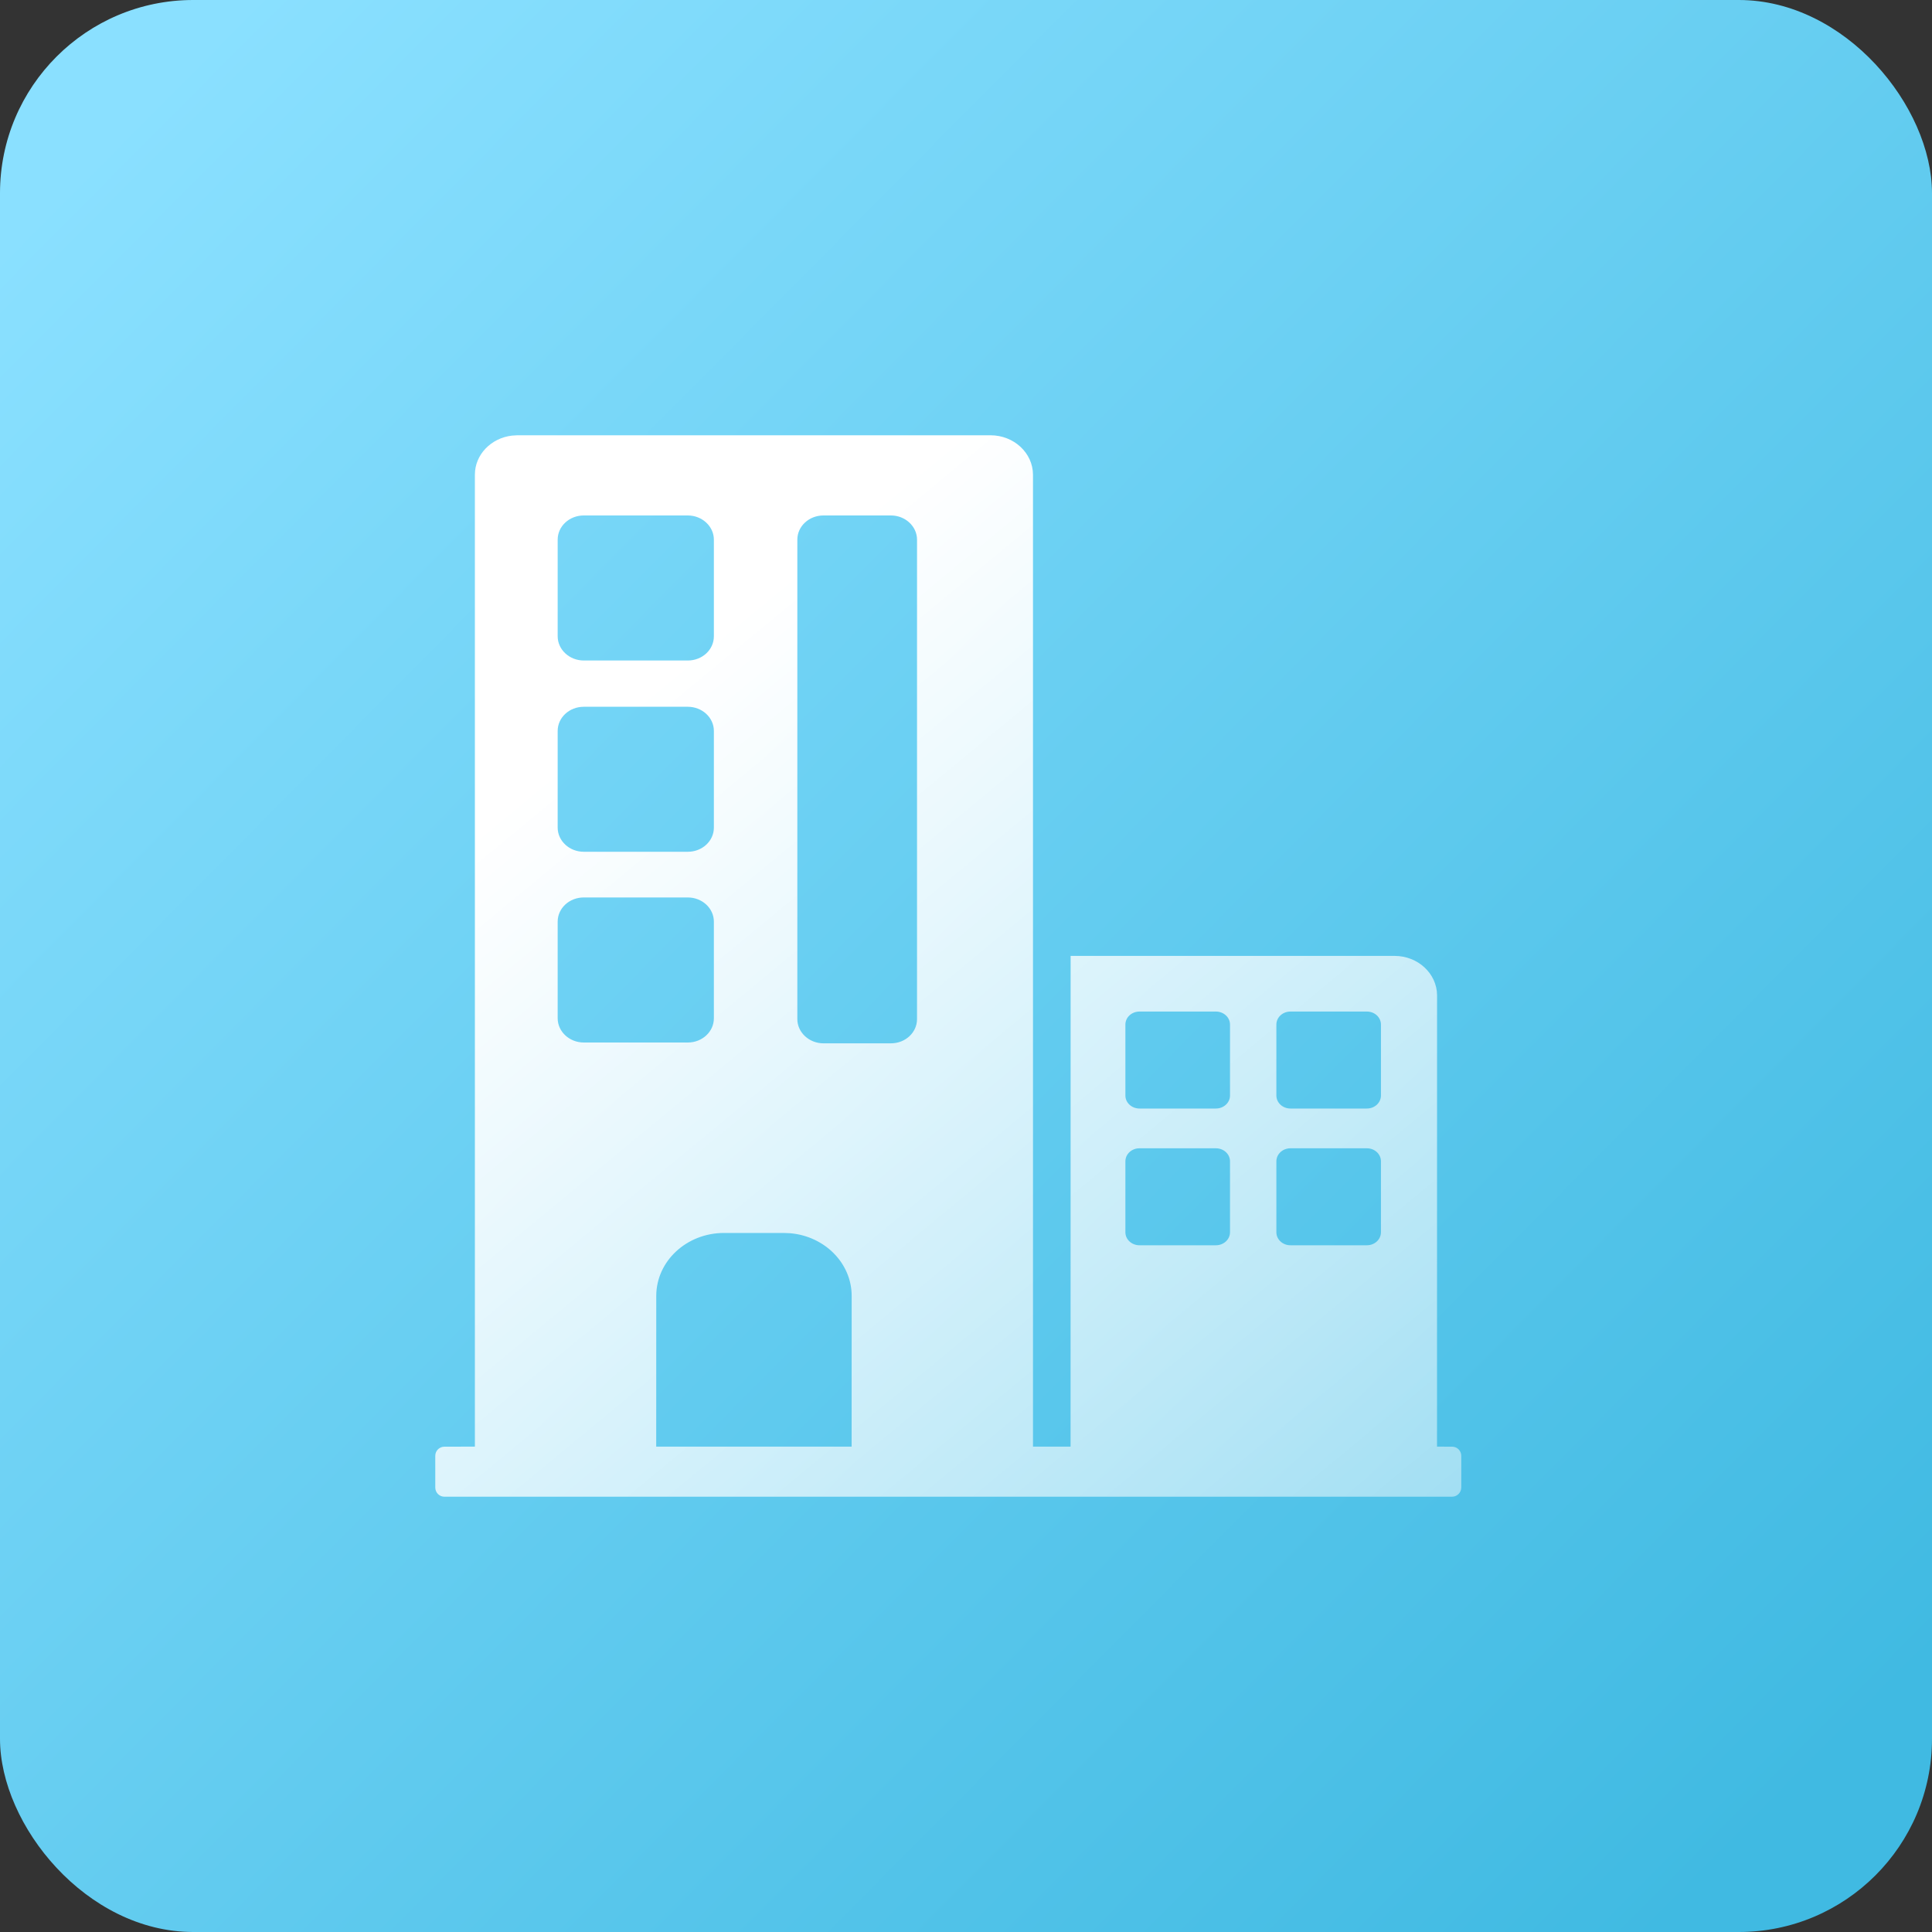
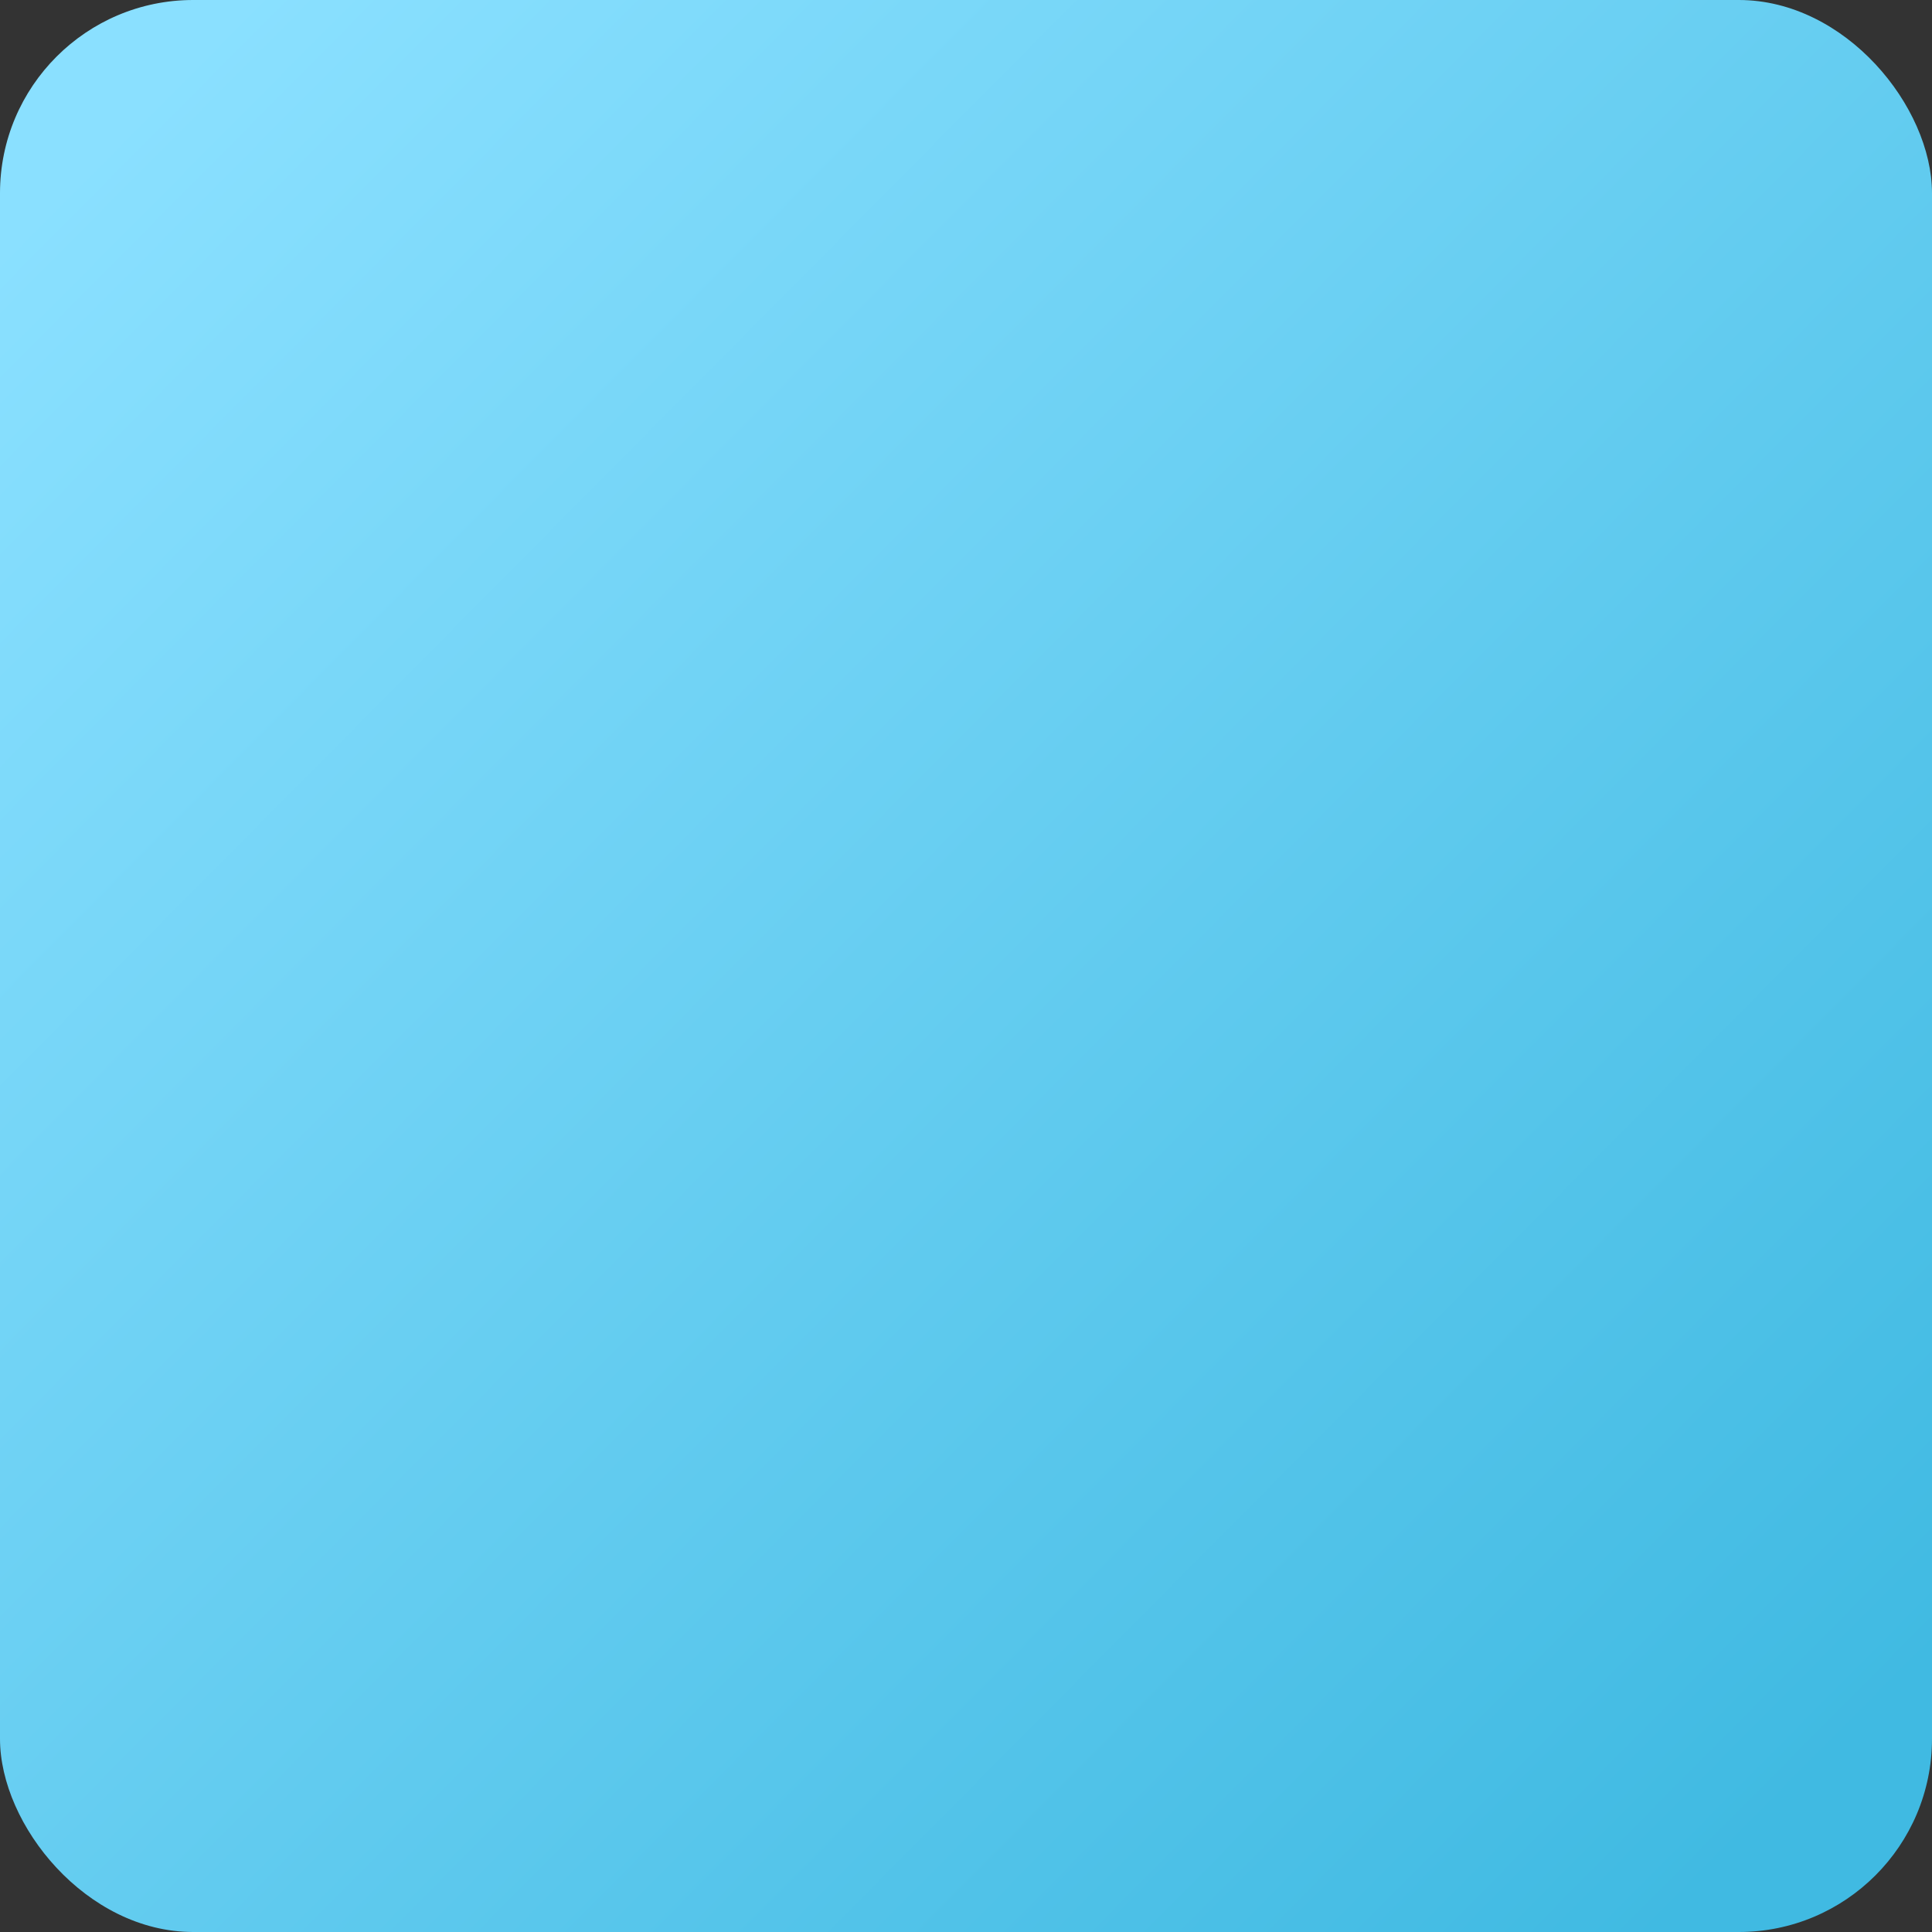
<svg xmlns="http://www.w3.org/2000/svg" width="40px" height="40px" viewBox="0 0 40 40" version="1.1">
  <rect x="0" y="0" width="40" height="40" fill="#333333" stroke="none" />
  <title>case1</title>
  <defs>
    <linearGradient x1="6.258%" y1="7.085%" x2="92.559%" y2="92.707%" id="linearGradient-1">
      <stop stop-color="#8AE0FF" offset="0%" />
      <stop stop-color="#40BAE2" offset="100%" />
    </linearGradient>
    <linearGradient x1="24.574%" y1="21.365%" x2="112.394%" y2="129.807%" id="linearGradient-2">
      <stop stop-color="#FFFFFF" offset="0%" />
      <stop stop-color="#FFFFFF" stop-opacity="0.323" offset="100%" />
    </linearGradient>
  </defs>
  <g id="行业" stroke="none" stroke-width="1" fill="none" fill-rule="evenodd">
    <g id="酒店" transform="translate(-150, -2916)">
      <g id="case1" transform="translate(150, 2916)">
        <g id="muying" fill="url(#linearGradient-1)">
          <rect id="矩形" x="0" y="0" width="40" height="40" rx="4" />
        </g>
        <g id="编组" transform="translate(9, 9)" fill="url(#linearGradient-2)" fill-rule="nonzero">
-           <path d="M11.508,0.012 C11.992,0.012 12.385,0.378 12.387,0.827 L12.387,0.827 L12.387,20.951 L13.165,20.951 L13.166,10.791 L19.874,10.791 C20.357,10.791 20.75,11.157 20.753,11.606 L20.753,11.606 L20.752,20.951 L21.065,20.952 C21.17,20.952 21.254,21.038 21.254,21.141 L21.254,21.796 C21.254,21.902 21.168,21.988 21.062,21.988 L0.201,21.988 C0.096,21.988 0.012,21.902 0.012,21.799 L0.012,21.141 C0.012,21.035 0.098,20.952 0.201,20.952 L0.832,20.951 L0.832,0.827 C0.832,0.413 1.167,0.069 1.599,0.019 L1.709,0.012 Z M7.229,16.527 L5.991,16.527 C5.215,16.527 4.587,17.111 4.587,17.831 L4.587,17.831 L4.586,20.951 L8.632,20.951 L8.633,17.831 C8.633,17.154 8.076,16.596 7.364,16.533 L7.229,16.527 Z M16.173,14.774 L14.592,14.774 C14.43,14.774 14.3,14.894 14.3,15.044 L14.3,15.044 L14.3,16.512 C14.3,16.662 14.43,16.782 14.592,16.782 L14.592,16.782 L16.173,16.782 C16.335,16.782 16.466,16.662 16.466,16.512 L16.466,16.512 L16.466,15.044 C16.466,14.894 16.335,14.774 16.173,14.774 L16.173,14.774 Z M19.299,14.774 L17.718,14.774 C17.556,14.774 17.426,14.894 17.426,15.044 L17.426,15.044 L17.426,16.512 C17.426,16.662 17.556,16.782 17.718,16.782 L17.718,16.782 L19.299,16.782 C19.461,16.782 19.591,16.662 19.591,16.512 L19.591,16.512 L19.591,15.044 C19.591,14.894 19.461,14.774 19.299,14.774 L19.299,14.774 Z M16.173,11.943 L14.592,11.943 C14.43,11.943 14.3,12.063 14.3,12.213 L14.3,12.213 L14.3,13.681 C14.3,13.831 14.43,13.951 14.592,13.951 L14.592,13.951 L16.173,13.951 C16.335,13.951 16.466,13.831 16.466,13.681 L16.466,13.681 L16.466,12.213 C16.466,12.063 16.335,11.943 16.173,11.943 L16.173,11.943 Z M19.299,11.943 L17.718,11.943 C17.556,11.943 17.426,12.063 17.426,12.213 L17.426,12.213 L17.426,13.681 C17.426,13.831 17.556,13.951 17.718,13.951 L17.718,13.951 L19.299,13.951 C19.461,13.951 19.591,13.831 19.591,13.681 L19.591,13.681 L19.591,12.213 C19.591,12.063 19.461,11.943 19.299,11.943 L19.299,11.943 Z M9.446,1.672 L8.049,1.672 C7.749,1.672 7.508,1.896 7.508,2.173 L7.508,2.173 L7.508,12.1 C7.508,12.375 7.752,12.601 8.049,12.601 L8.049,12.601 L9.446,12.601 C9.745,12.601 9.986,12.377 9.986,12.1 L9.986,12.1 L9.986,2.173 C9.986,1.898 9.743,1.672 9.446,1.672 L9.446,1.672 Z M5.24,9.581 L3.086,9.581 C2.787,9.581 2.546,9.804 2.546,10.082 L2.546,10.082 L2.546,12.083 C2.546,12.358 2.789,12.584 3.086,12.584 L3.086,12.584 L5.24,12.584 C5.539,12.584 5.78,12.36 5.78,12.083 L5.78,12.083 L5.78,10.082 C5.78,9.804 5.537,9.581 5.24,9.581 L5.24,9.581 Z M5.24,5.633 L3.086,5.633 C2.787,5.633 2.546,5.856 2.546,6.133 L2.546,6.133 L2.546,8.135 C2.546,8.41 2.789,8.635 3.086,8.635 L3.086,8.635 L5.24,8.635 C5.539,8.635 5.78,8.412 5.78,8.135 L5.78,8.135 L5.78,6.133 C5.78,5.856 5.537,5.633 5.24,5.633 L5.24,5.633 Z M5.24,1.672 L3.086,1.672 C2.787,1.672 2.546,1.896 2.546,2.173 L2.546,2.173 L2.546,4.174 C2.546,4.449 2.789,4.675 3.086,4.675 L3.086,4.675 L5.24,4.675 C5.539,4.675 5.78,4.452 5.78,4.174 L5.78,4.174 L5.78,2.173 C5.78,1.898 5.537,1.672 5.24,1.672 L5.24,1.672 Z" id="形状结合" />
-         </g>
+           </g>
      </g>
    </g>
  </g>
</svg>